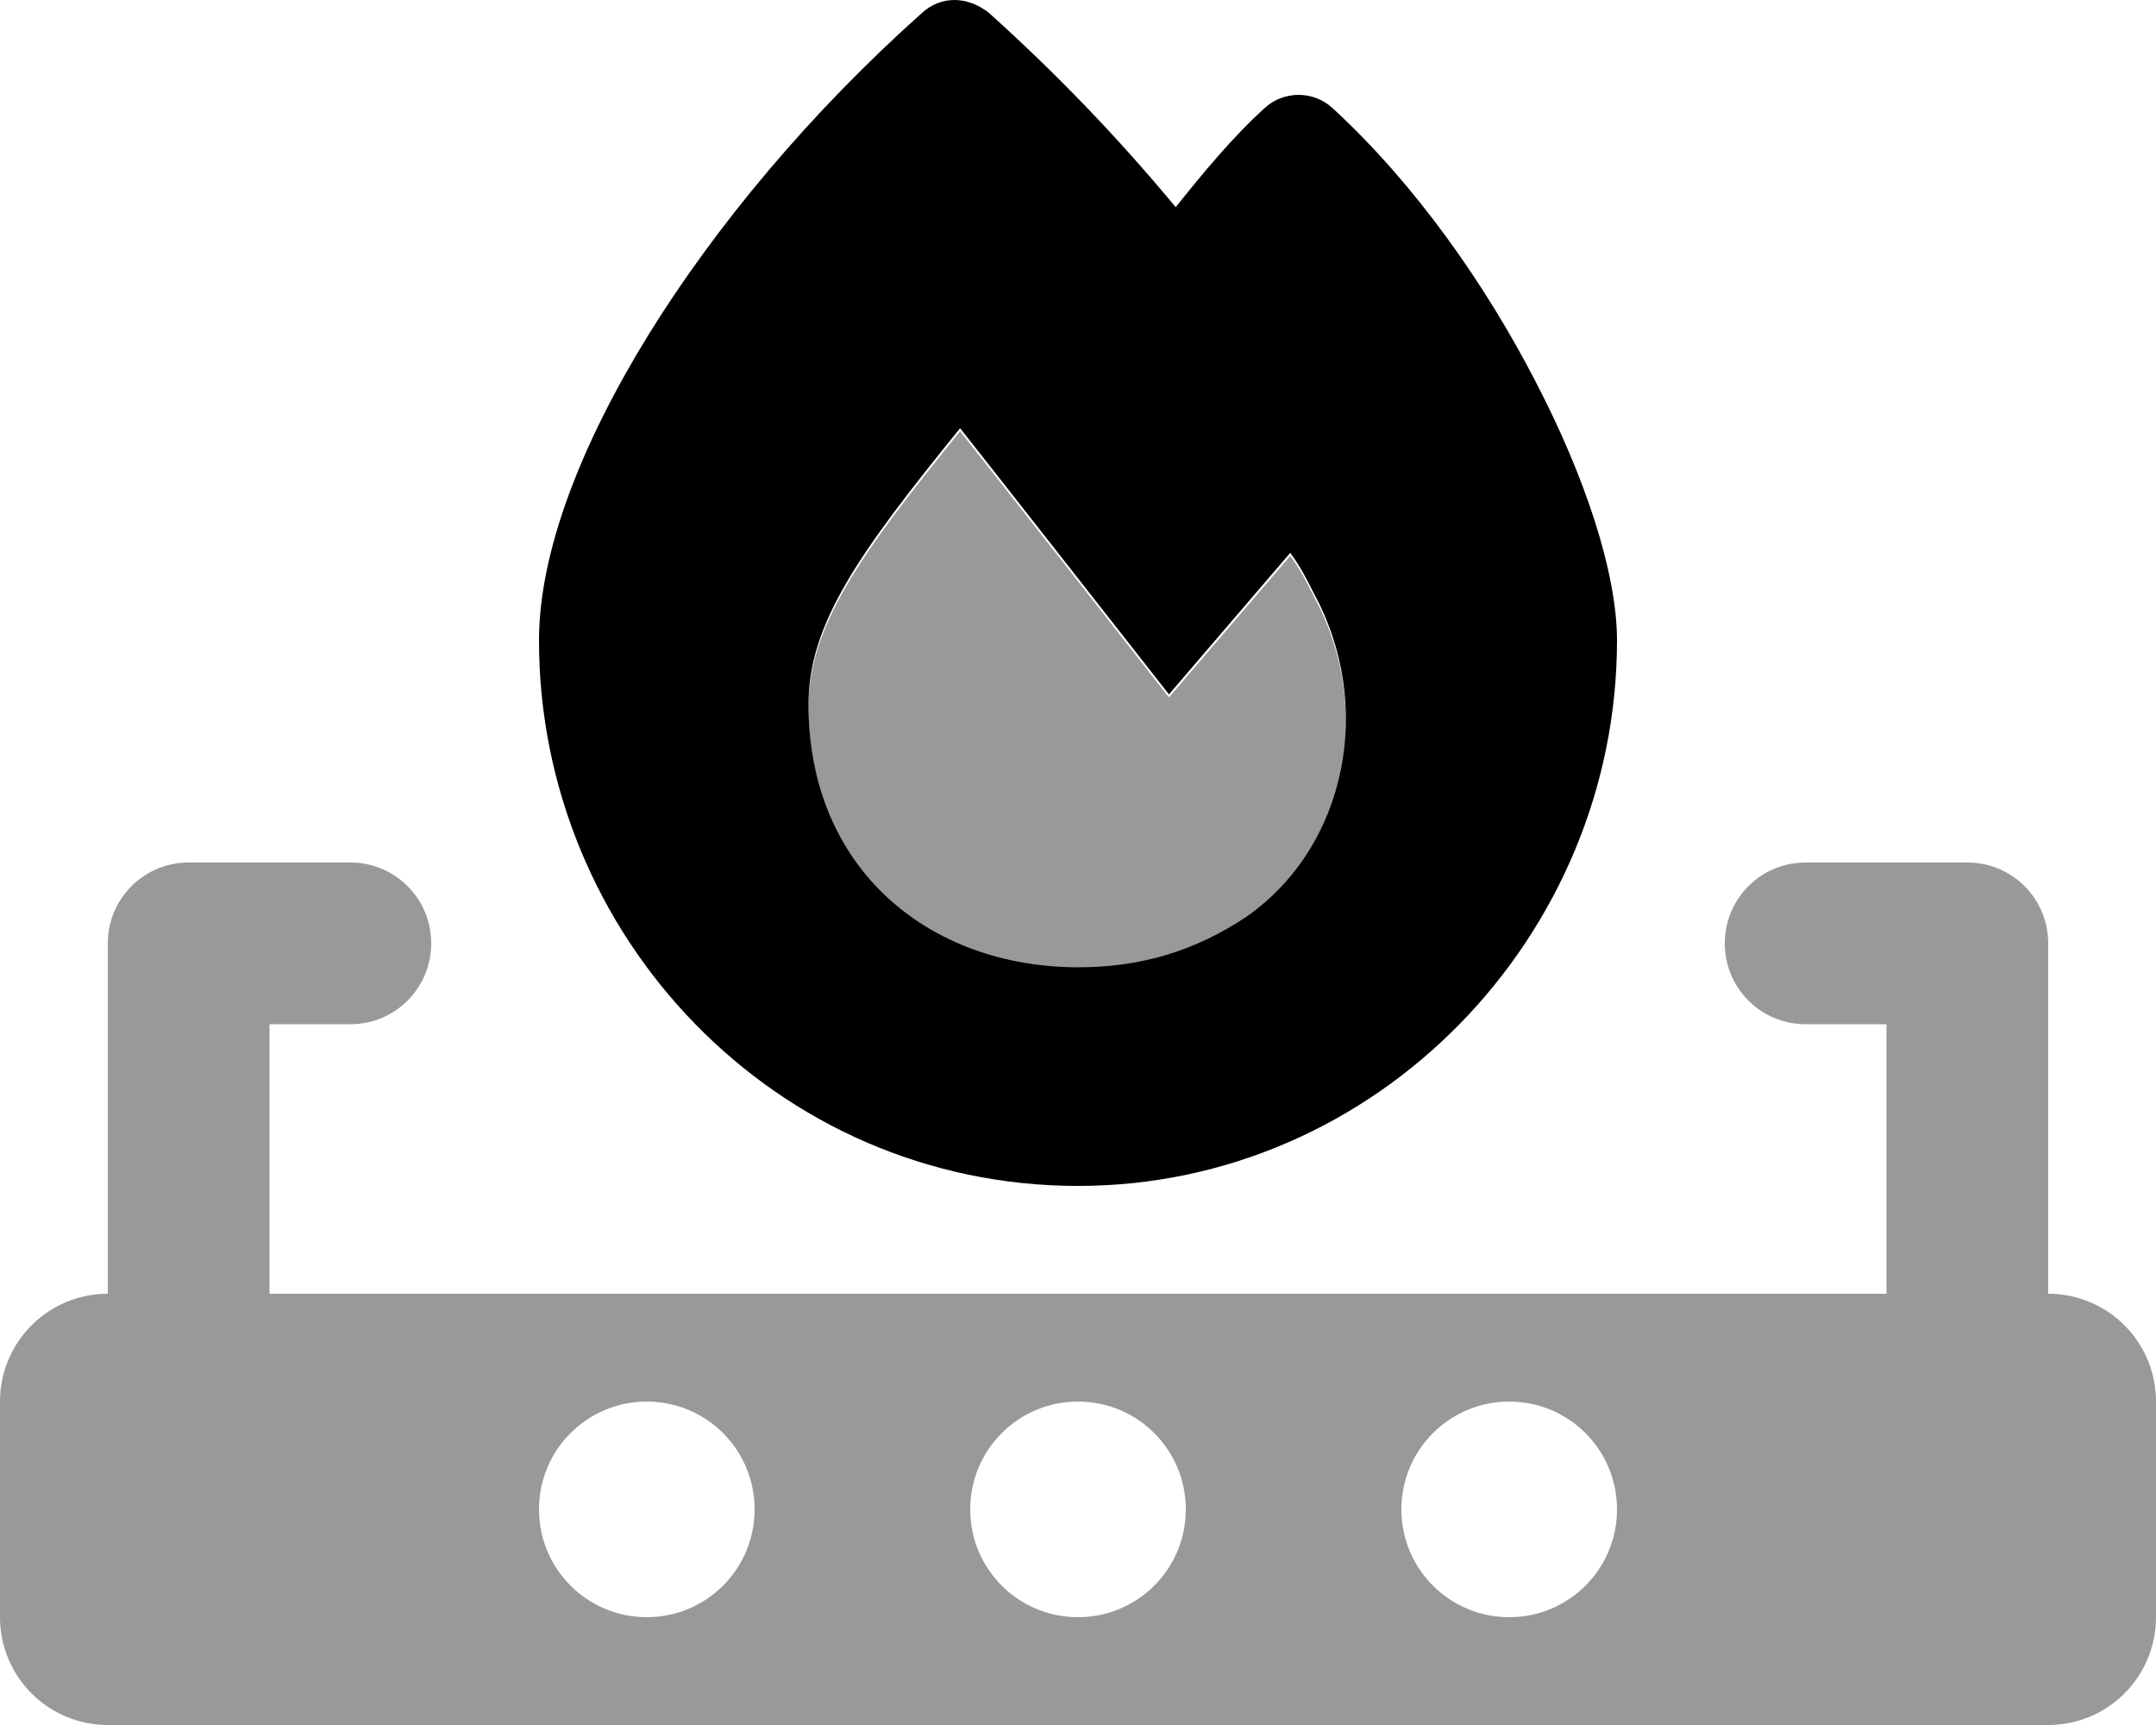
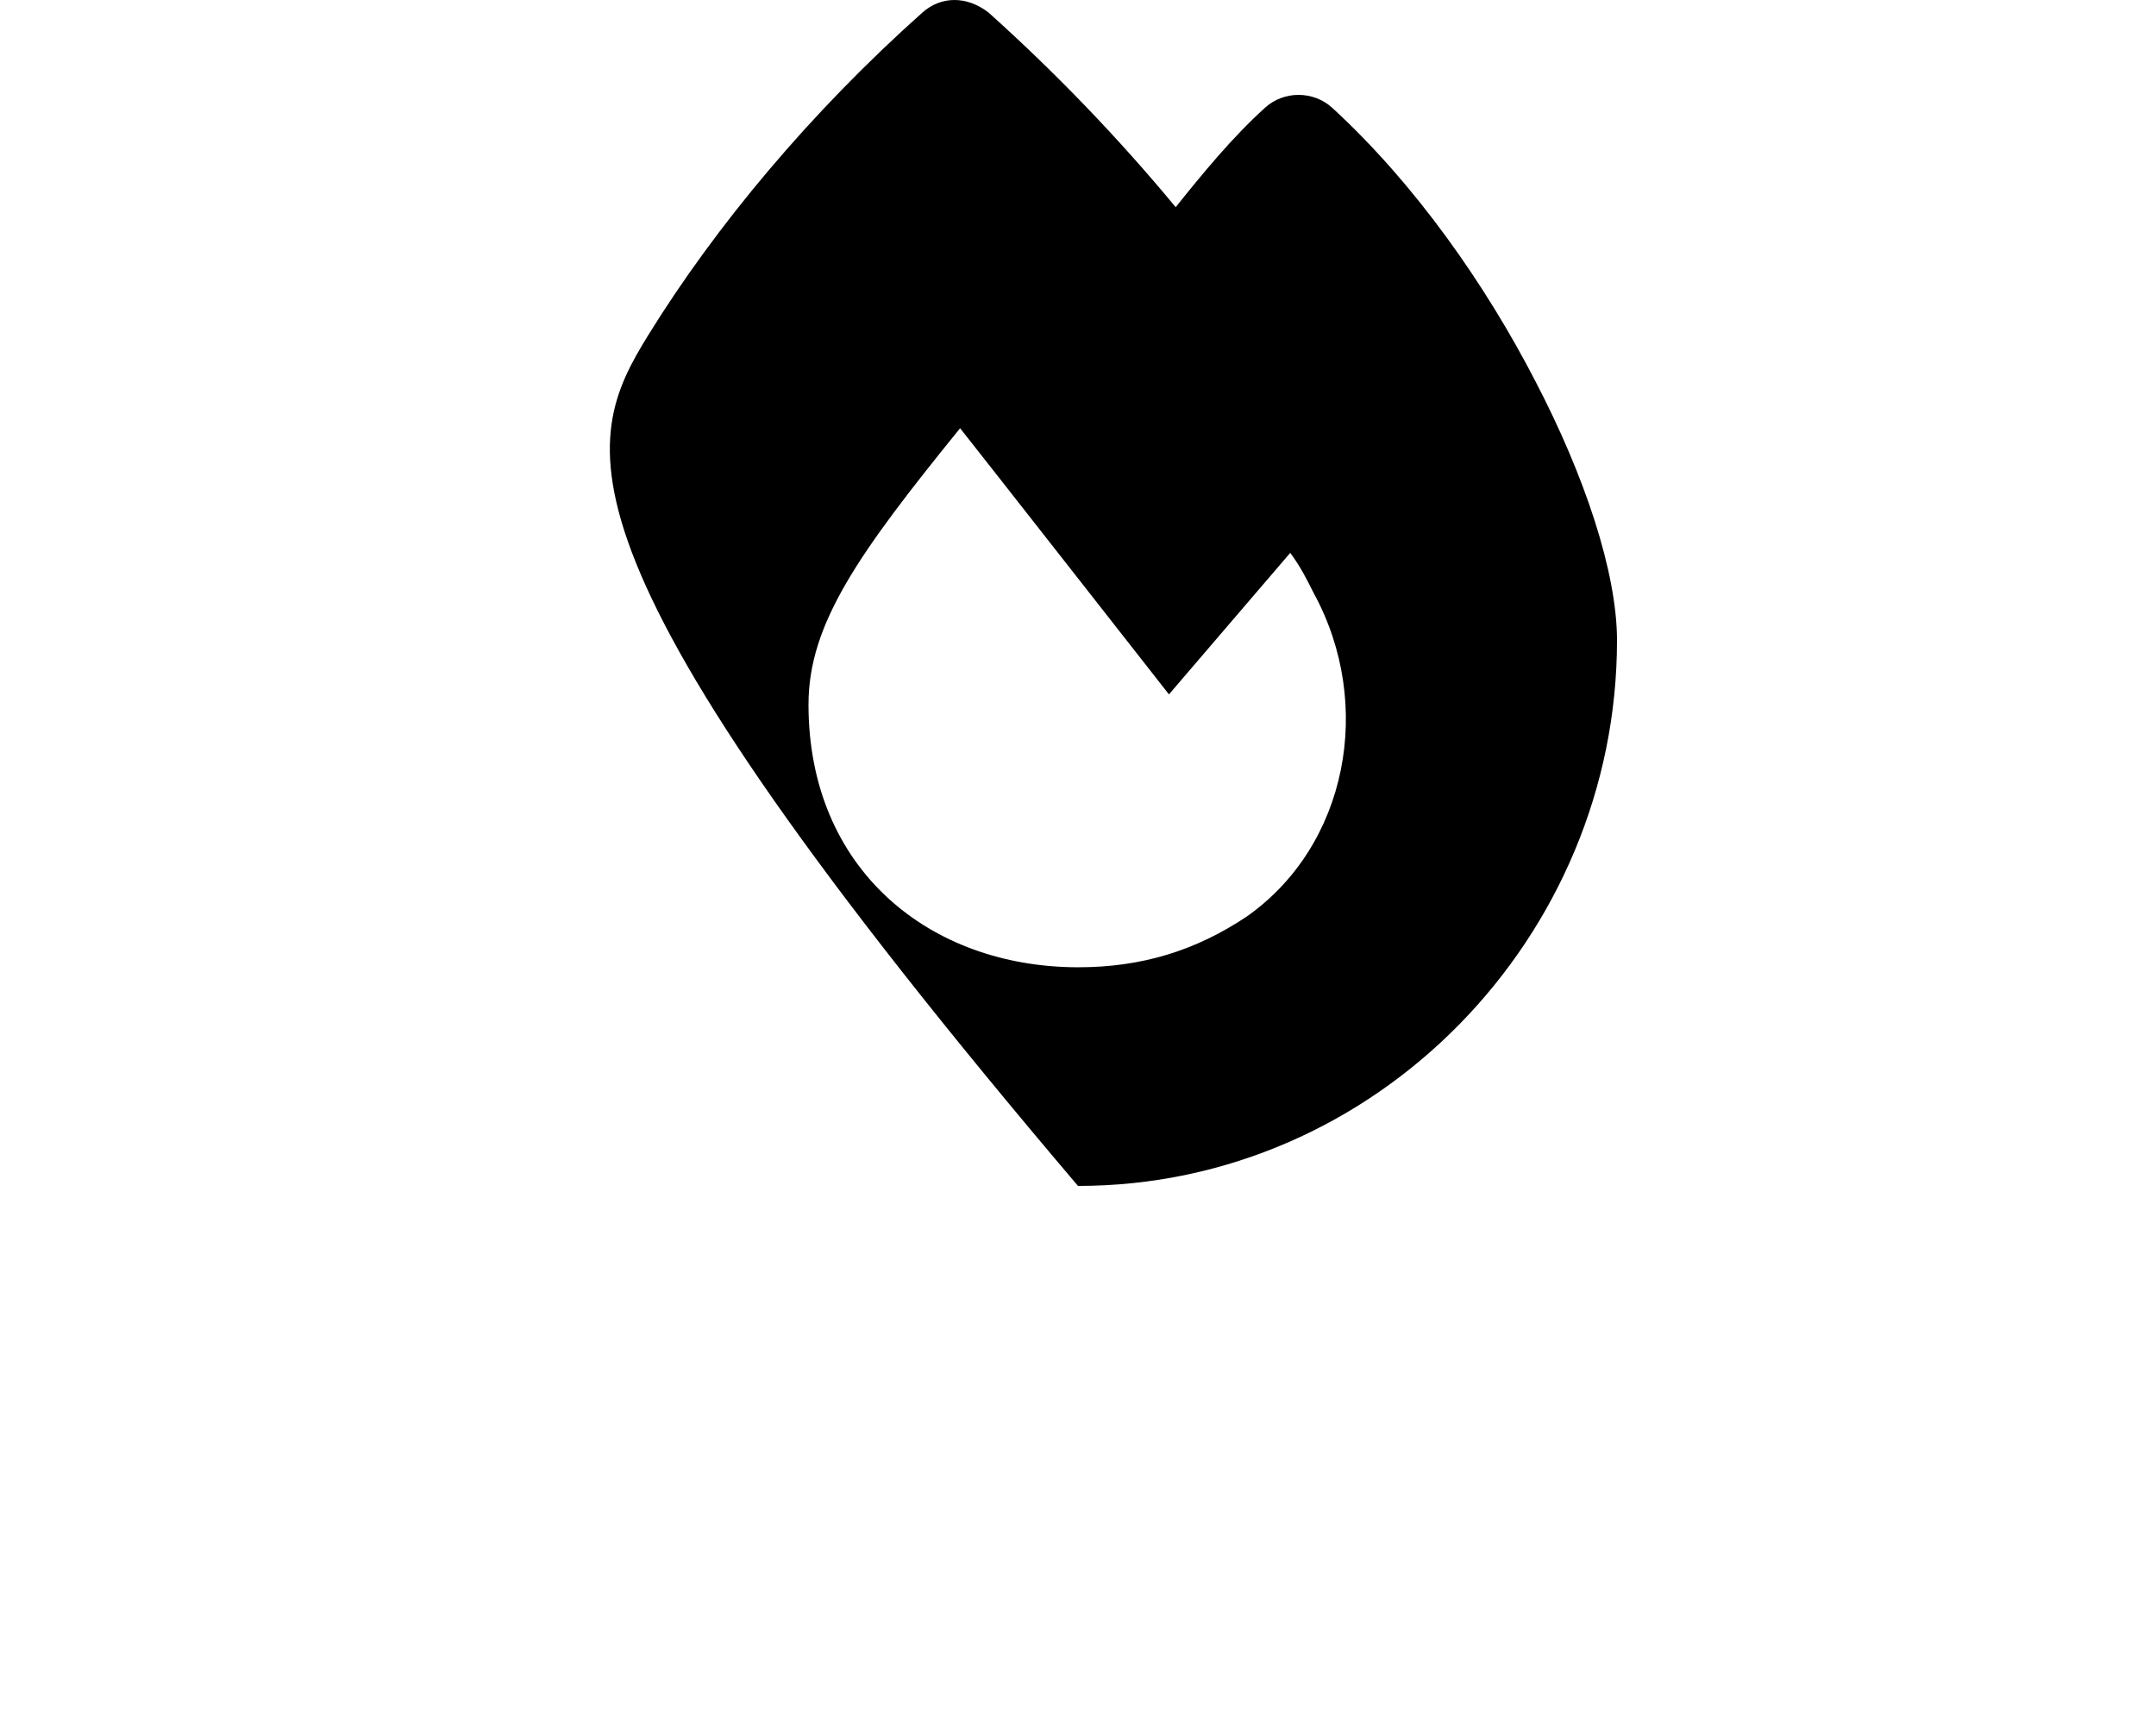
<svg xmlns="http://www.w3.org/2000/svg" viewBox="0 0 640 512">
  <defs>
    <style>.fa-secondary{opacity:.4}</style>
  </defs>
-   <path class="fa-primary" d="M273.8 3.734C279.4-1.26 287.1-1.242 293.5 3.773C313.3 21.55 331.8 40.74 349 61.49C356.9 51.61 365.8 40.76 375.5 31.99C381.1 26.87 389.9 26.89 395.5 32.03C420.2 54.71 441.1 84.69 455.8 113.2C470.4 141.2 480 169.9 480 190.1C480 277.9 408.7 352 320 352C230.3 352 160 277.8 160 190.1C160 163.7 172.7 131.5 192.4 99.52C212.4 67.16 240.5 33.43 273.8 3.734V3.734zM320.1 287.1C339 287.1 355 282.1 370 272.1C400 251.1 408 209.1 390 176.1C388 172.1 386 168.1 383 164.1L347 206.1C347 206.1 289 132.1 285 127.1C255 164.1 240 185.1 240 209.1C240 258.1 276 287.1 320.1 287.1z" />
-   <path class="fa-secondary" d="M240 210C240 186 255 165 285 128C289 133 347 207 347 207L383 165C386 169 388 173 390 177C408 210 400 252 370 273C355 283 339 288 320.1 288C276 288 240 259 240 210zM32 280C32 266.7 42.75 256 56 256H104C117.3 256 128 266.7 128 280C128 293.3 117.3 304 104 304H80V384H560V304H536C522.7 304 512 293.3 512 280C512 266.7 522.7 256 536 256H584C597.3 256 608 266.7 608 280V384C625.7 384 640 398.3 640 416V480C640 497.7 625.7 512 608 512H32C14.33 512 0 497.7 0 480V416C0 398.3 14.33 384 32 384V280zM320 480C337.7 480 352 465.7 352 448C352 430.3 337.7 416 320 416C302.3 416 288 430.3 288 448C288 465.7 302.3 480 320 480zM448 416C430.3 416 416 430.3 416 448C416 465.7 430.3 480 448 480C465.7 480 480 465.7 480 448C480 430.3 465.7 416 448 416zM192 480C209.7 480 224 465.7 224 448C224 430.3 209.7 416 192 416C174.3 416 160 430.3 160 448C160 465.7 174.3 480 192 480z" />
+   <path class="fa-primary" d="M273.8 3.734C279.4-1.26 287.1-1.242 293.5 3.773C313.3 21.55 331.8 40.74 349 61.49C356.9 51.61 365.8 40.76 375.5 31.99C381.1 26.87 389.9 26.89 395.5 32.03C420.2 54.71 441.1 84.69 455.8 113.2C470.4 141.2 480 169.9 480 190.1C480 277.9 408.7 352 320 352C160 163.7 172.7 131.5 192.4 99.52C212.4 67.16 240.5 33.43 273.8 3.734V3.734zM320.1 287.1C339 287.1 355 282.1 370 272.1C400 251.1 408 209.1 390 176.1C388 172.1 386 168.1 383 164.1L347 206.1C347 206.1 289 132.1 285 127.1C255 164.1 240 185.1 240 209.1C240 258.1 276 287.1 320.1 287.1z" />
</svg>